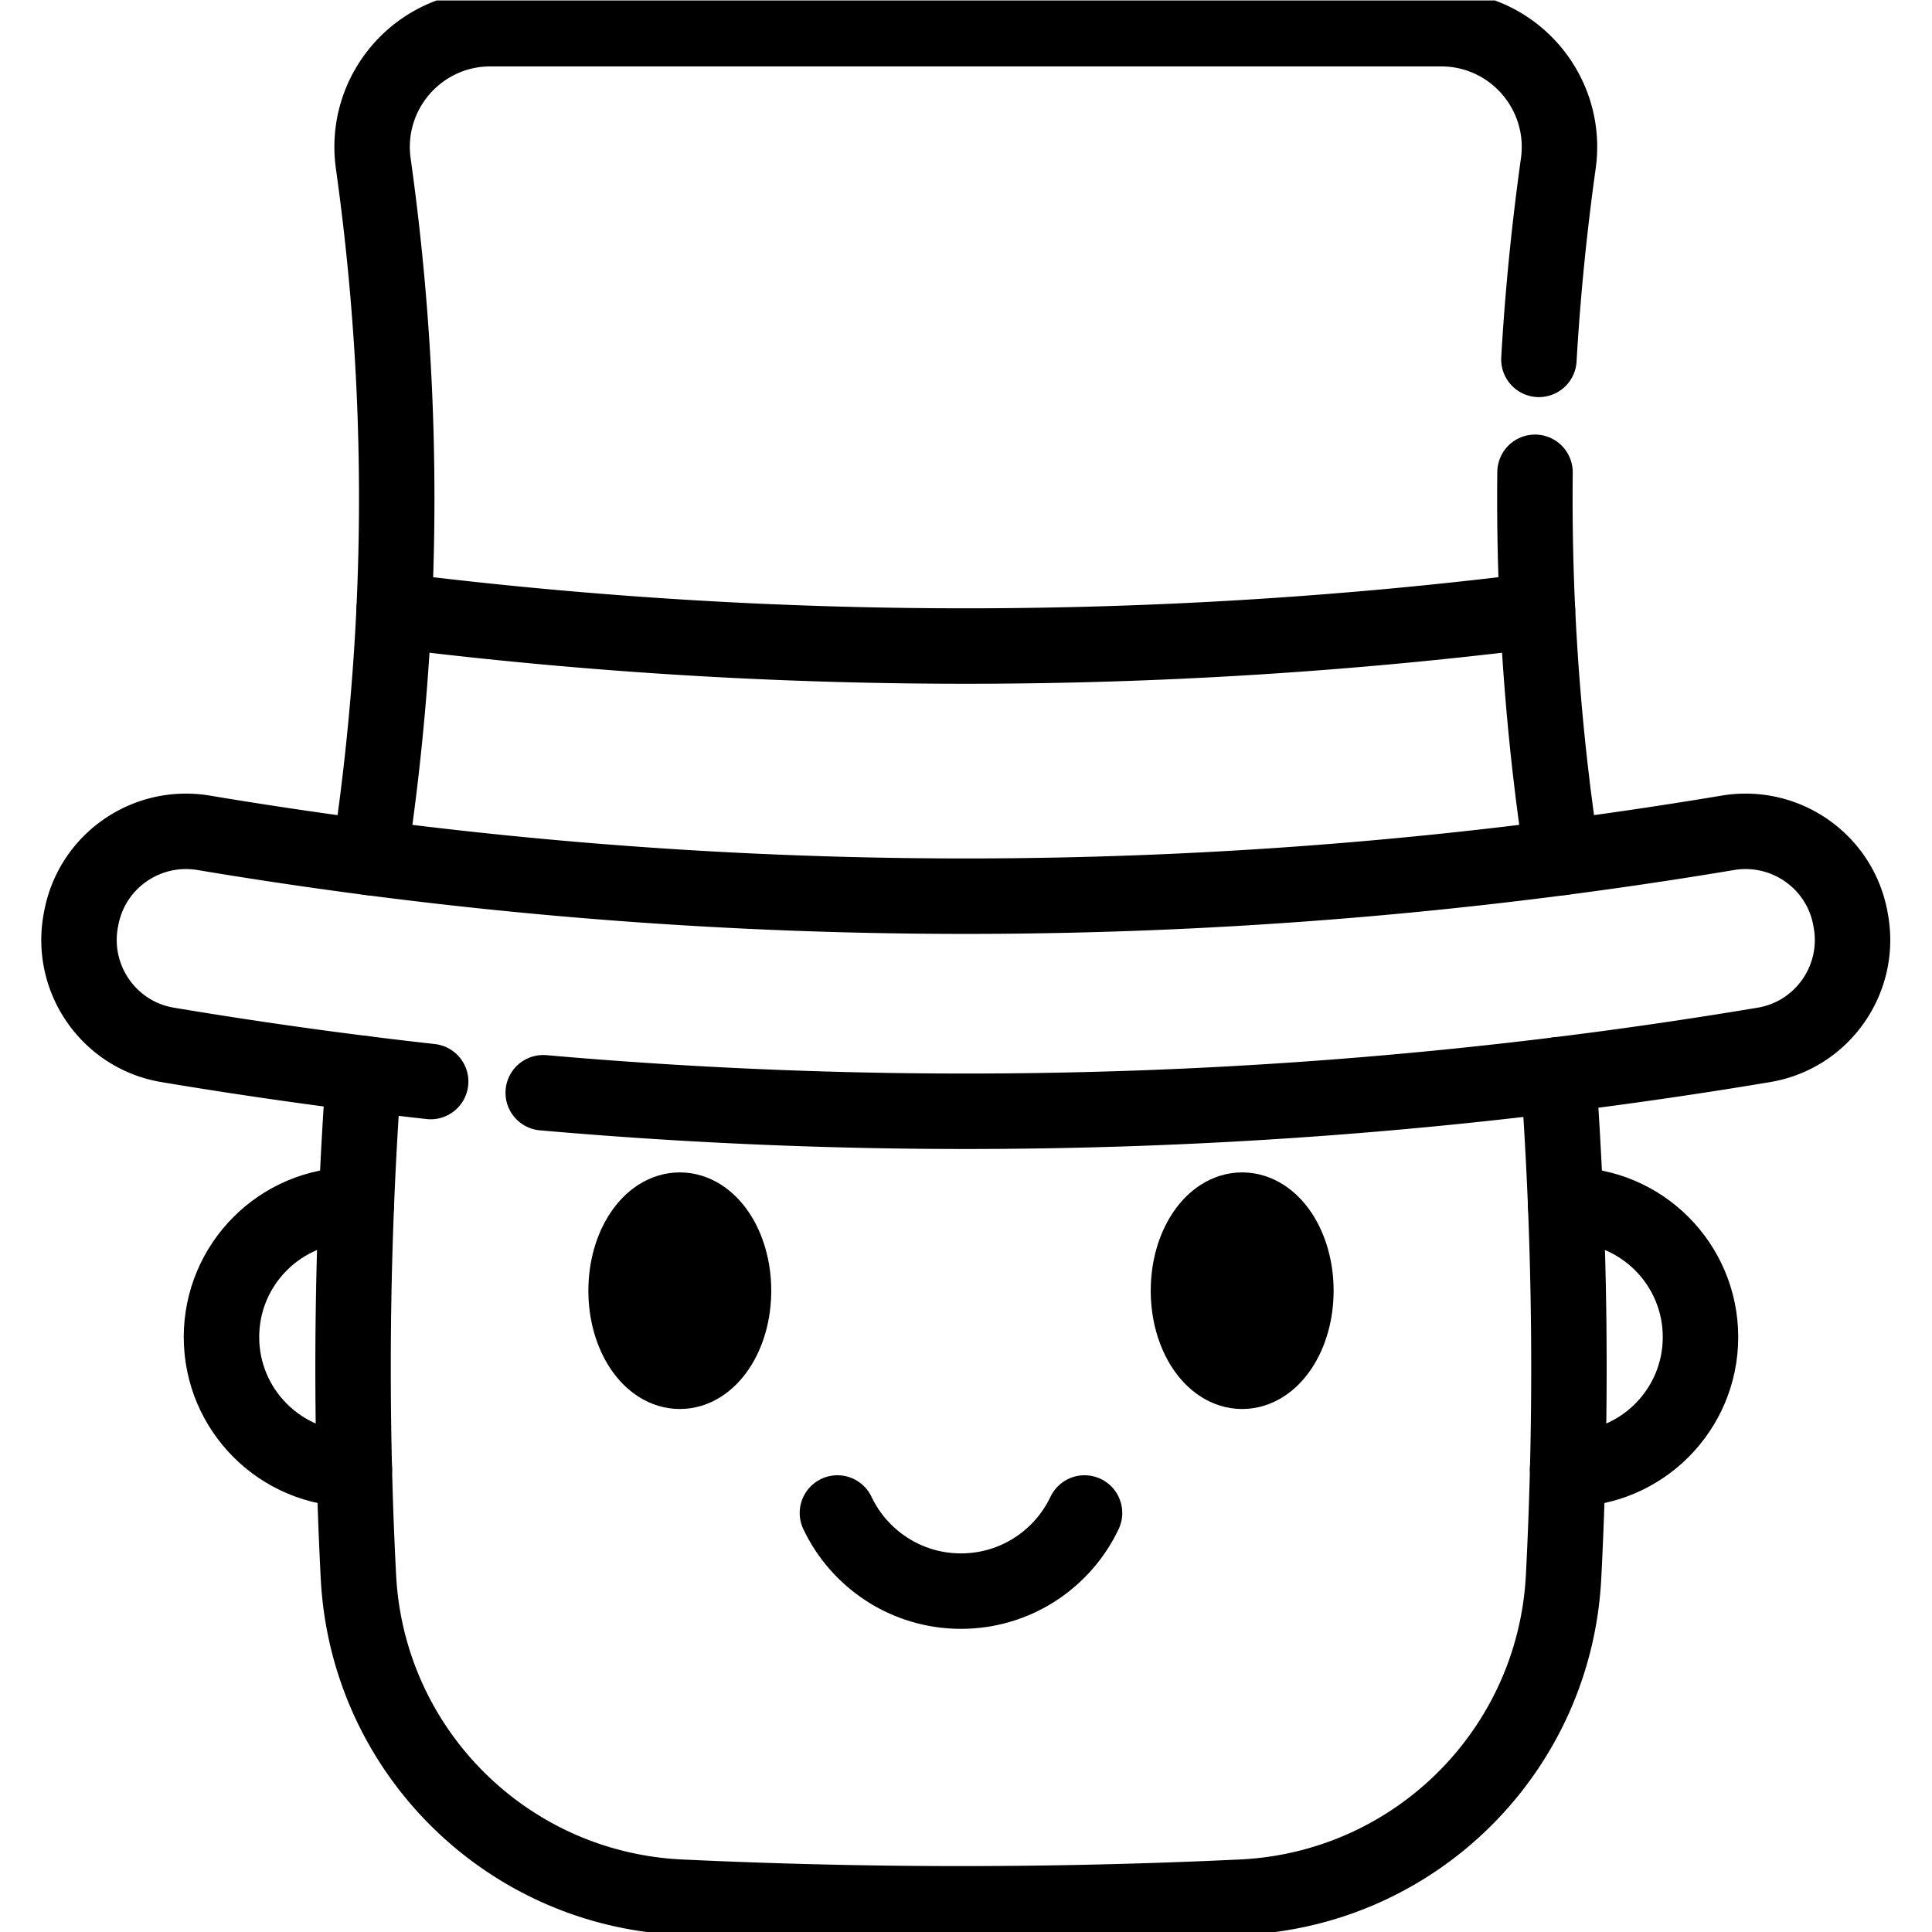
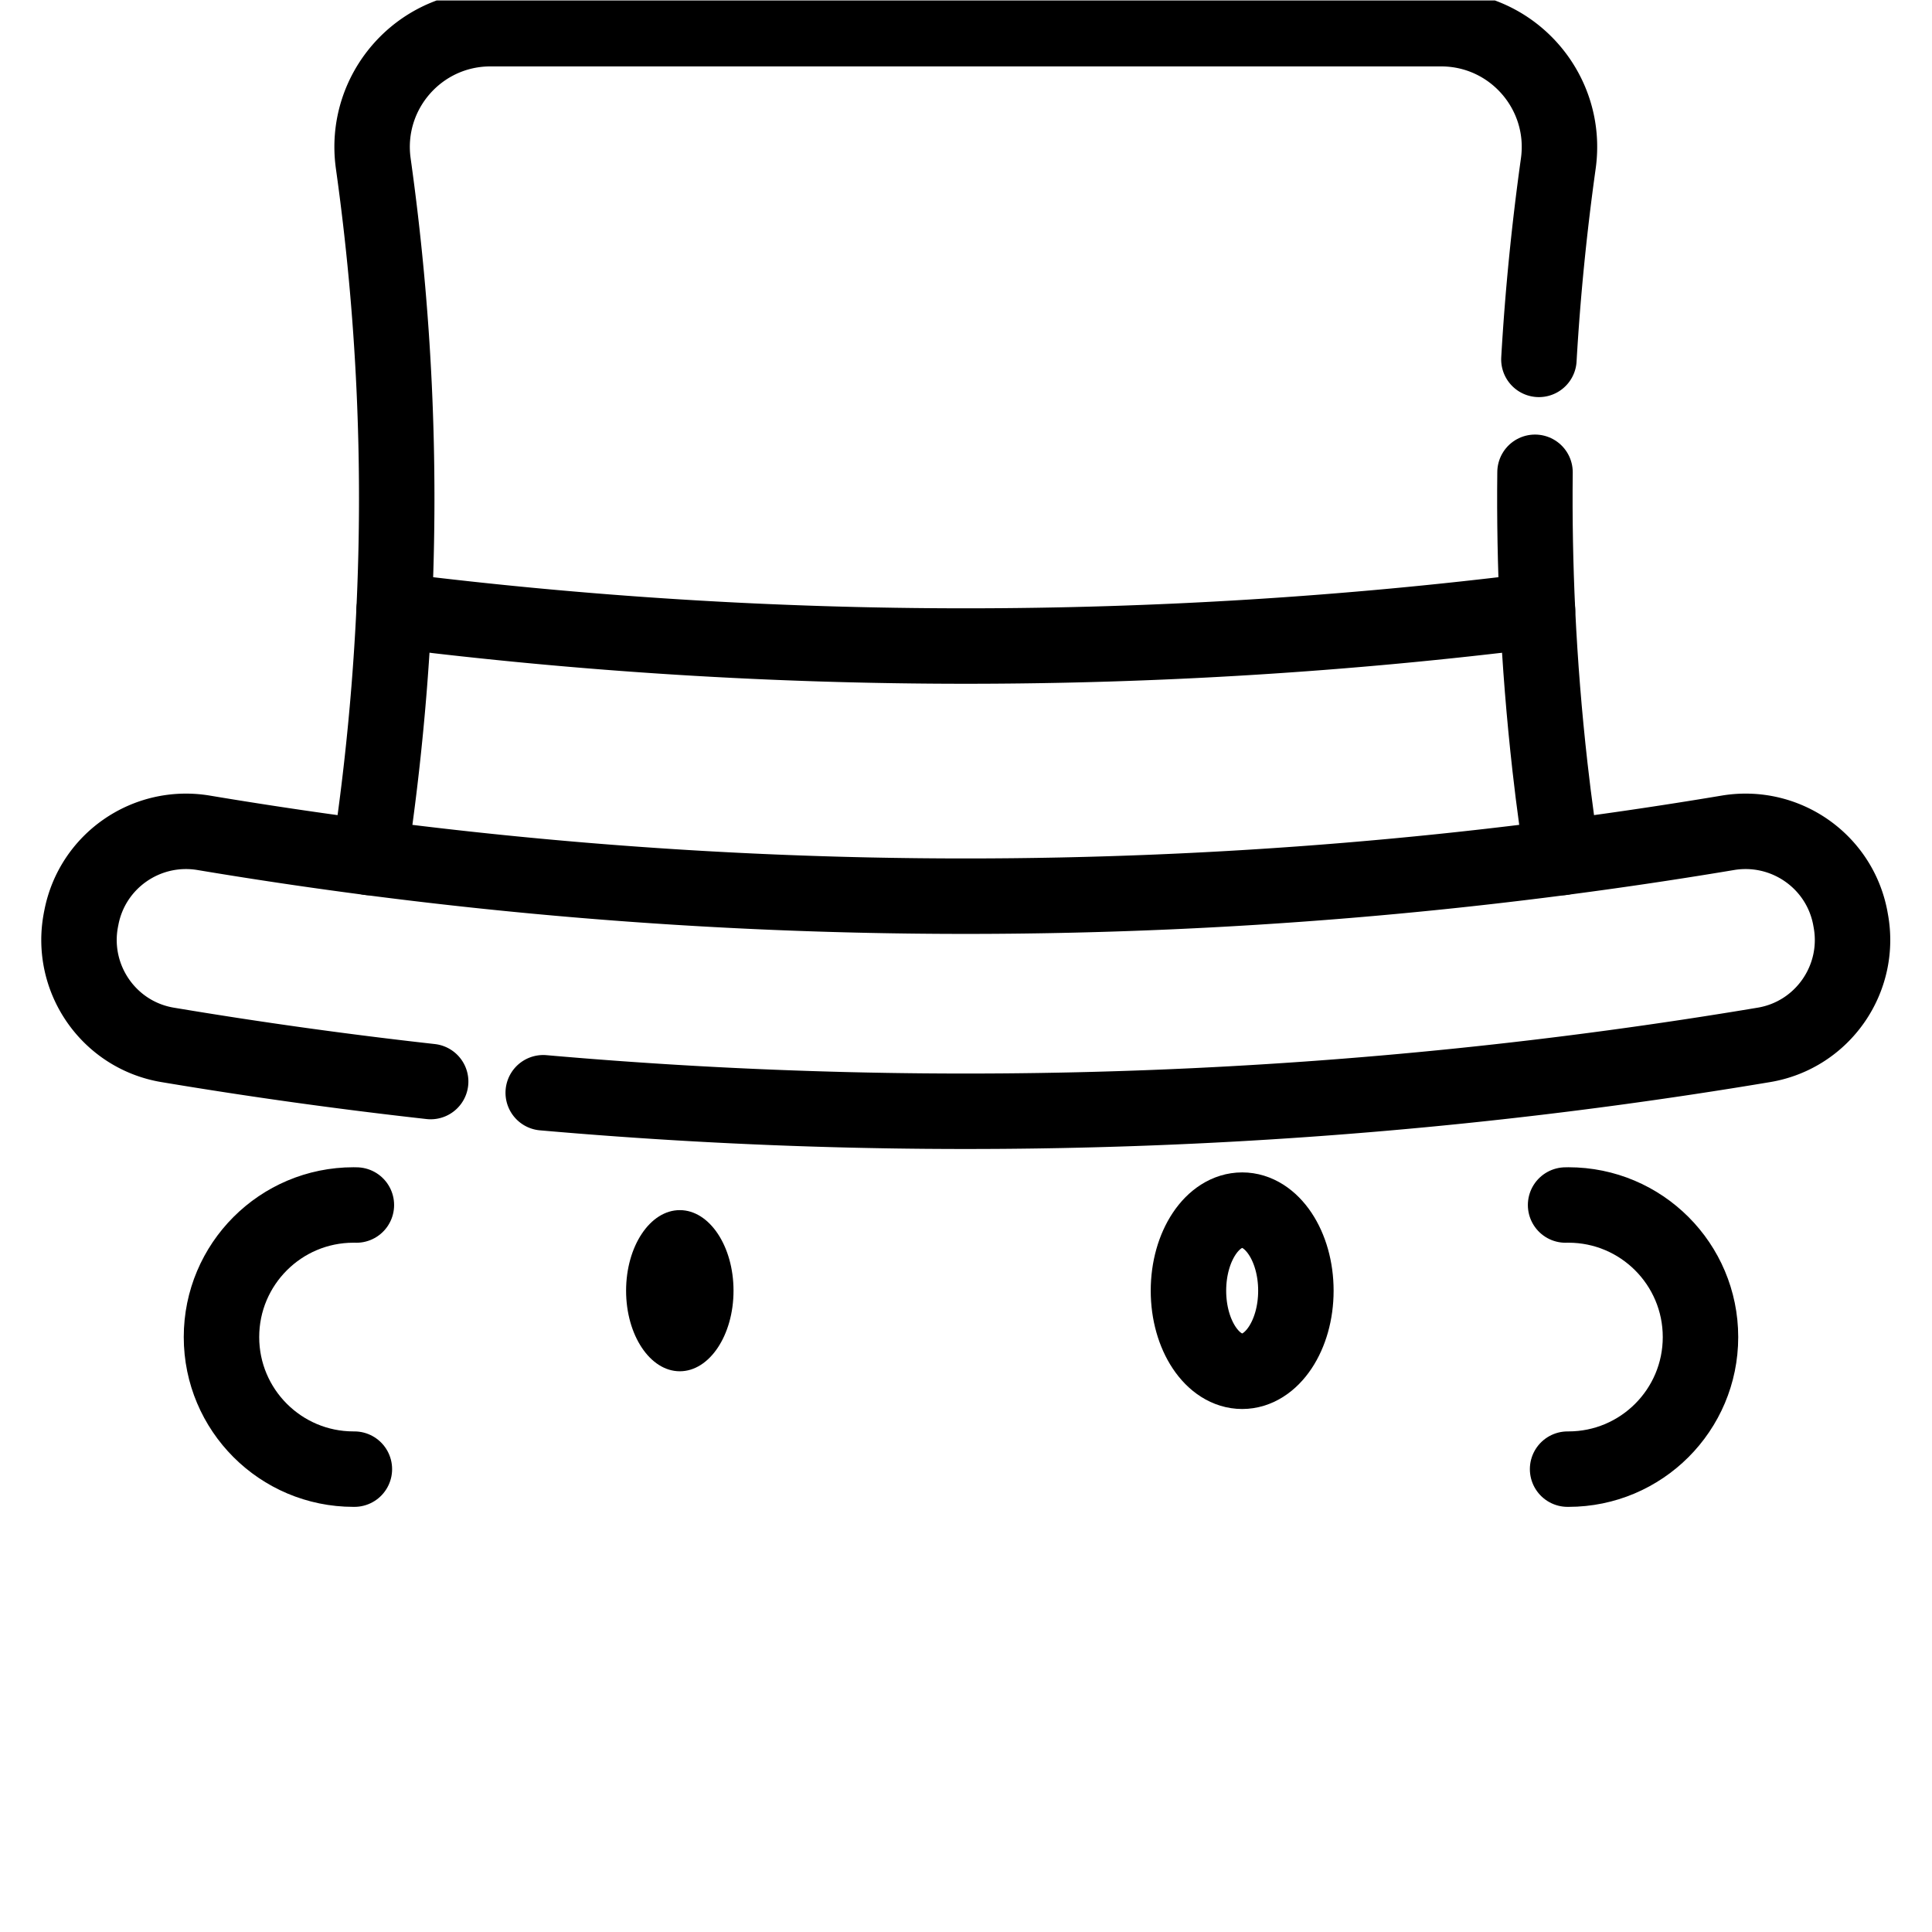
<svg xmlns="http://www.w3.org/2000/svg" version="1.1" width="150" height="150" x="0" y="0" viewBox="0 0 682.667 682.667" style="enable-background:new 0 0 512 512" xml:space="preserve" class="">
  <g>
    <defs stroke-width="20" style="stroke-width: 20;">
      <clipPath id="a" clipPathUnits="userSpaceOnUse" stroke-width="20" style="stroke-width: 20;">
        <path d="M0 512h512V0H0Z" fill="#000000" opacity="1" data-original="#000000" stroke-width="20" style="stroke-width: 20;" />
      </clipPath>
    </defs>
    <g clip-path="url(#a)" transform="matrix(1.333 0 0 -1.333 0 682.667)" stroke-width="20" style="stroke-width: 20;">
      <path d="M0 0h-.226c-19.336 0-35.003 15.681-35.003 35.004 0 19.337 15.667 35.018 35.003 35.018.252 0 .504 0 .756-.013" style="stroke-width: 20; stroke-linecap: round; stroke-linejoin: round; stroke-miterlimit: 10; stroke-dasharray: none; stroke-opacity: 1;" transform="translate(93.938 122.694)" fill="none" stroke="#000000" stroke-width="20" stroke-linecap="round" stroke-linejoin="round" stroke-miterlimit="10" stroke-dasharray="none" stroke-opacity="" data-original="#000000" class="" />
      <path d="M0 0h.225c19.337 0 35.004 15.681 35.004 35.004 0 19.337-15.667 35.018-35.004 35.018-.251 0-.503 0-.755-.013" style="stroke-width: 20; stroke-linecap: round; stroke-linejoin: round; stroke-miterlimit: 10; stroke-dasharray: none; stroke-opacity: 1;" transform="translate(415.532 122.694)" fill="none" stroke="#000000" stroke-width="20" stroke-linecap="round" stroke-linejoin="round" stroke-miterlimit="10" stroke-dasharray="none" stroke-opacity="" data-original="#000000" class="" />
-       <path d="M0 0c5.813-12.251 18.303-20.714 32.752-20.714 14.45 0 26.939 8.463 32.753 20.714" style="stroke-width: 20; stroke-linecap: round; stroke-linejoin: round; stroke-miterlimit: 10; stroke-dasharray: none; stroke-opacity: 1;" transform="translate(221.982 111.073)" fill="none" stroke="#000000" stroke-width="20" stroke-linecap="round" stroke-linejoin="round" stroke-miterlimit="10" stroke-dasharray="none" stroke-opacity="" data-original="#000000" class="" />
      <path d="M0 0c0-11.796-6.375-21.358-14.239-21.358-7.864 0-14.239 9.562-14.239 21.358 0 11.796 6.375 21.358 14.239 21.358C-6.375 21.358 0 11.796 0 0" style="fill-opacity: 1; fill-rule: nonzero; stroke: none; stroke-width: 20;" transform="translate(194.44 169.994)" fill="#000000" data-original="#000000" stroke-width="20" />
-       <path d="M0 0c0-11.796-6.375-21.358-14.239-21.358-7.864 0-14.239 9.562-14.239 21.358 0 11.796 6.375 21.358 14.239 21.358C-6.375 21.358 0 11.796 0 0Z" style="stroke-width: 20; stroke-linecap: butt; stroke-linejoin: miter; stroke-miterlimit: 10; stroke-dasharray: none; stroke-opacity: 1;" transform="translate(194.44 169.994)" fill="none" stroke="#000000" stroke-width="20" stroke-linecap="butt" stroke-linejoin="miter" stroke-miterlimit="10" stroke-dasharray="none" stroke-opacity="" data-original="#000000" class="" />
-       <path d="M0 0c0-11.796-6.375-21.358-14.239-21.358-7.864 0-14.239 9.562-14.239 21.358 0 11.796 6.375 21.358 14.239 21.358C-6.375 21.358 0 11.796 0 0" style="fill-opacity: 1; fill-rule: nonzero; stroke: none; stroke-width: 20;" transform="translate(343.509 169.994)" fill="#000000" data-original="#000000" stroke-width="20" />
      <path d="M0 0c0-11.796-6.375-21.358-14.239-21.358-7.864 0-14.239 9.562-14.239 21.358 0 11.796 6.375 21.358 14.239 21.358C-6.375 21.358 0 11.796 0 0Z" style="stroke-width: 20; stroke-linecap: butt; stroke-linejoin: miter; stroke-miterlimit: 10; stroke-dasharray: none; stroke-opacity: 1;" transform="translate(343.509 169.994)" fill="none" stroke="#000000" stroke-width="20" stroke-linecap="butt" stroke-linejoin="miter" stroke-miterlimit="10" stroke-dasharray="none" stroke-opacity="" data-original="#000000" class="" />
-       <path d="M0 0c3.21-44.35 3.67-88.7 1.39-133.04-2.361-46.09-39.25-82.78-85.34-84.95-24.8-1.17-49.601-1.76-74.391-1.76-24.79 0-49.59.59-74.389 1.76-46.09 2.17-82.981 38.86-85.34 84.95A1078.53 1078.53 0 0 0-316.66.31" style="stroke-width: 20; stroke-linecap: round; stroke-linejoin: round; stroke-miterlimit: 10; stroke-dasharray: none; stroke-opacity: 1;" transform="translate(413.078 227.225)" fill="none" stroke="#000000" stroke-width="20" stroke-linecap="round" stroke-linejoin="round" stroke-miterlimit="10" stroke-dasharray="none" stroke-opacity="" data-original="#000000" class="" />
      <path d="M0 0a634.849 634.849 0 0 1 3.17 24.08c1.54 13.7 2.641 27.39 3.3 41.09 1.881 39.59.051 79.19-5.5 118.78-2.65 18.89 11.99 35.75 31.06 35.75h252c19.071 0 33.71-16.86 31.06-35.75-2.42-17.3-4.14-34.61-5.14-51.91" style="stroke-width: 20; stroke-linecap: round; stroke-linejoin: round; stroke-miterlimit: 10; stroke-dasharray: none; stroke-opacity: 1;" transform="translate(97.978 284.825)" fill="none" stroke="#000000" stroke-width="20" stroke-linecap="round" stroke-linejoin="round" stroke-miterlimit="10" stroke-dasharray="none" stroke-opacity="" data-original="#000000" class="" />
      <path d="M0 0c-.14-12.31.09-24.63.67-36.94.65-13.7 1.75-27.39 3.29-41.09.54-4.77 1.13-9.54 1.79-14.31.44-3.26.9-6.51 1.391-9.77" style="stroke-width: 20; stroke-linecap: round; stroke-linejoin: round; stroke-miterlimit: 10; stroke-dasharray: none; stroke-opacity: 1;" transform="translate(406.897 386.935)" fill="none" stroke="#000000" stroke-width="20" stroke-linecap="round" stroke-linejoin="round" stroke-miterlimit="10" stroke-dasharray="none" stroke-opacity="" data-original="#000000" class="" />
      <path d="M0 0c107.83-9.47 216.56-5.24 323.58 12.69 15.59 2.61 25.949 17.59 22.98 33.12-.031.19-.071.37-.1.56-2.88 15.1-17.311 25.07-32.471 22.53a1223.157 1223.157 0 0 0-403.969 0c-15.161 2.54-29.581-7.43-32.46-22.53-.04-.19-.081-.37-.111-.56-2.96-15.53 7.391-30.51 22.981-33.12 23.17-3.88 46.42-7.12 69.729-9.72" style="stroke-width: 20; stroke-linecap: round; stroke-linejoin: round; stroke-miterlimit: 10; stroke-dasharray: none; stroke-opacity: 1;" transform="translate(143.998 222.465)" fill="none" stroke="#000000" stroke-width="20" stroke-linecap="round" stroke-linejoin="round" stroke-miterlimit="10" stroke-dasharray="none" stroke-opacity="" data-original="#000000" class="" />
      <path d="M0 0a1222.82 1222.82 0 0 1 303.1 0" style="stroke-width: 20; stroke-linecap: round; stroke-linejoin: round; stroke-miterlimit: 10; stroke-dasharray: none; stroke-opacity: 1;" transform="translate(104.458 350.305)" fill="none" stroke="#000000" stroke-width="20" stroke-linecap="round" stroke-linejoin="round" stroke-miterlimit="10" stroke-dasharray="none" stroke-opacity="" data-original="#000000" class="" />
    </g>
  </g>
</svg>